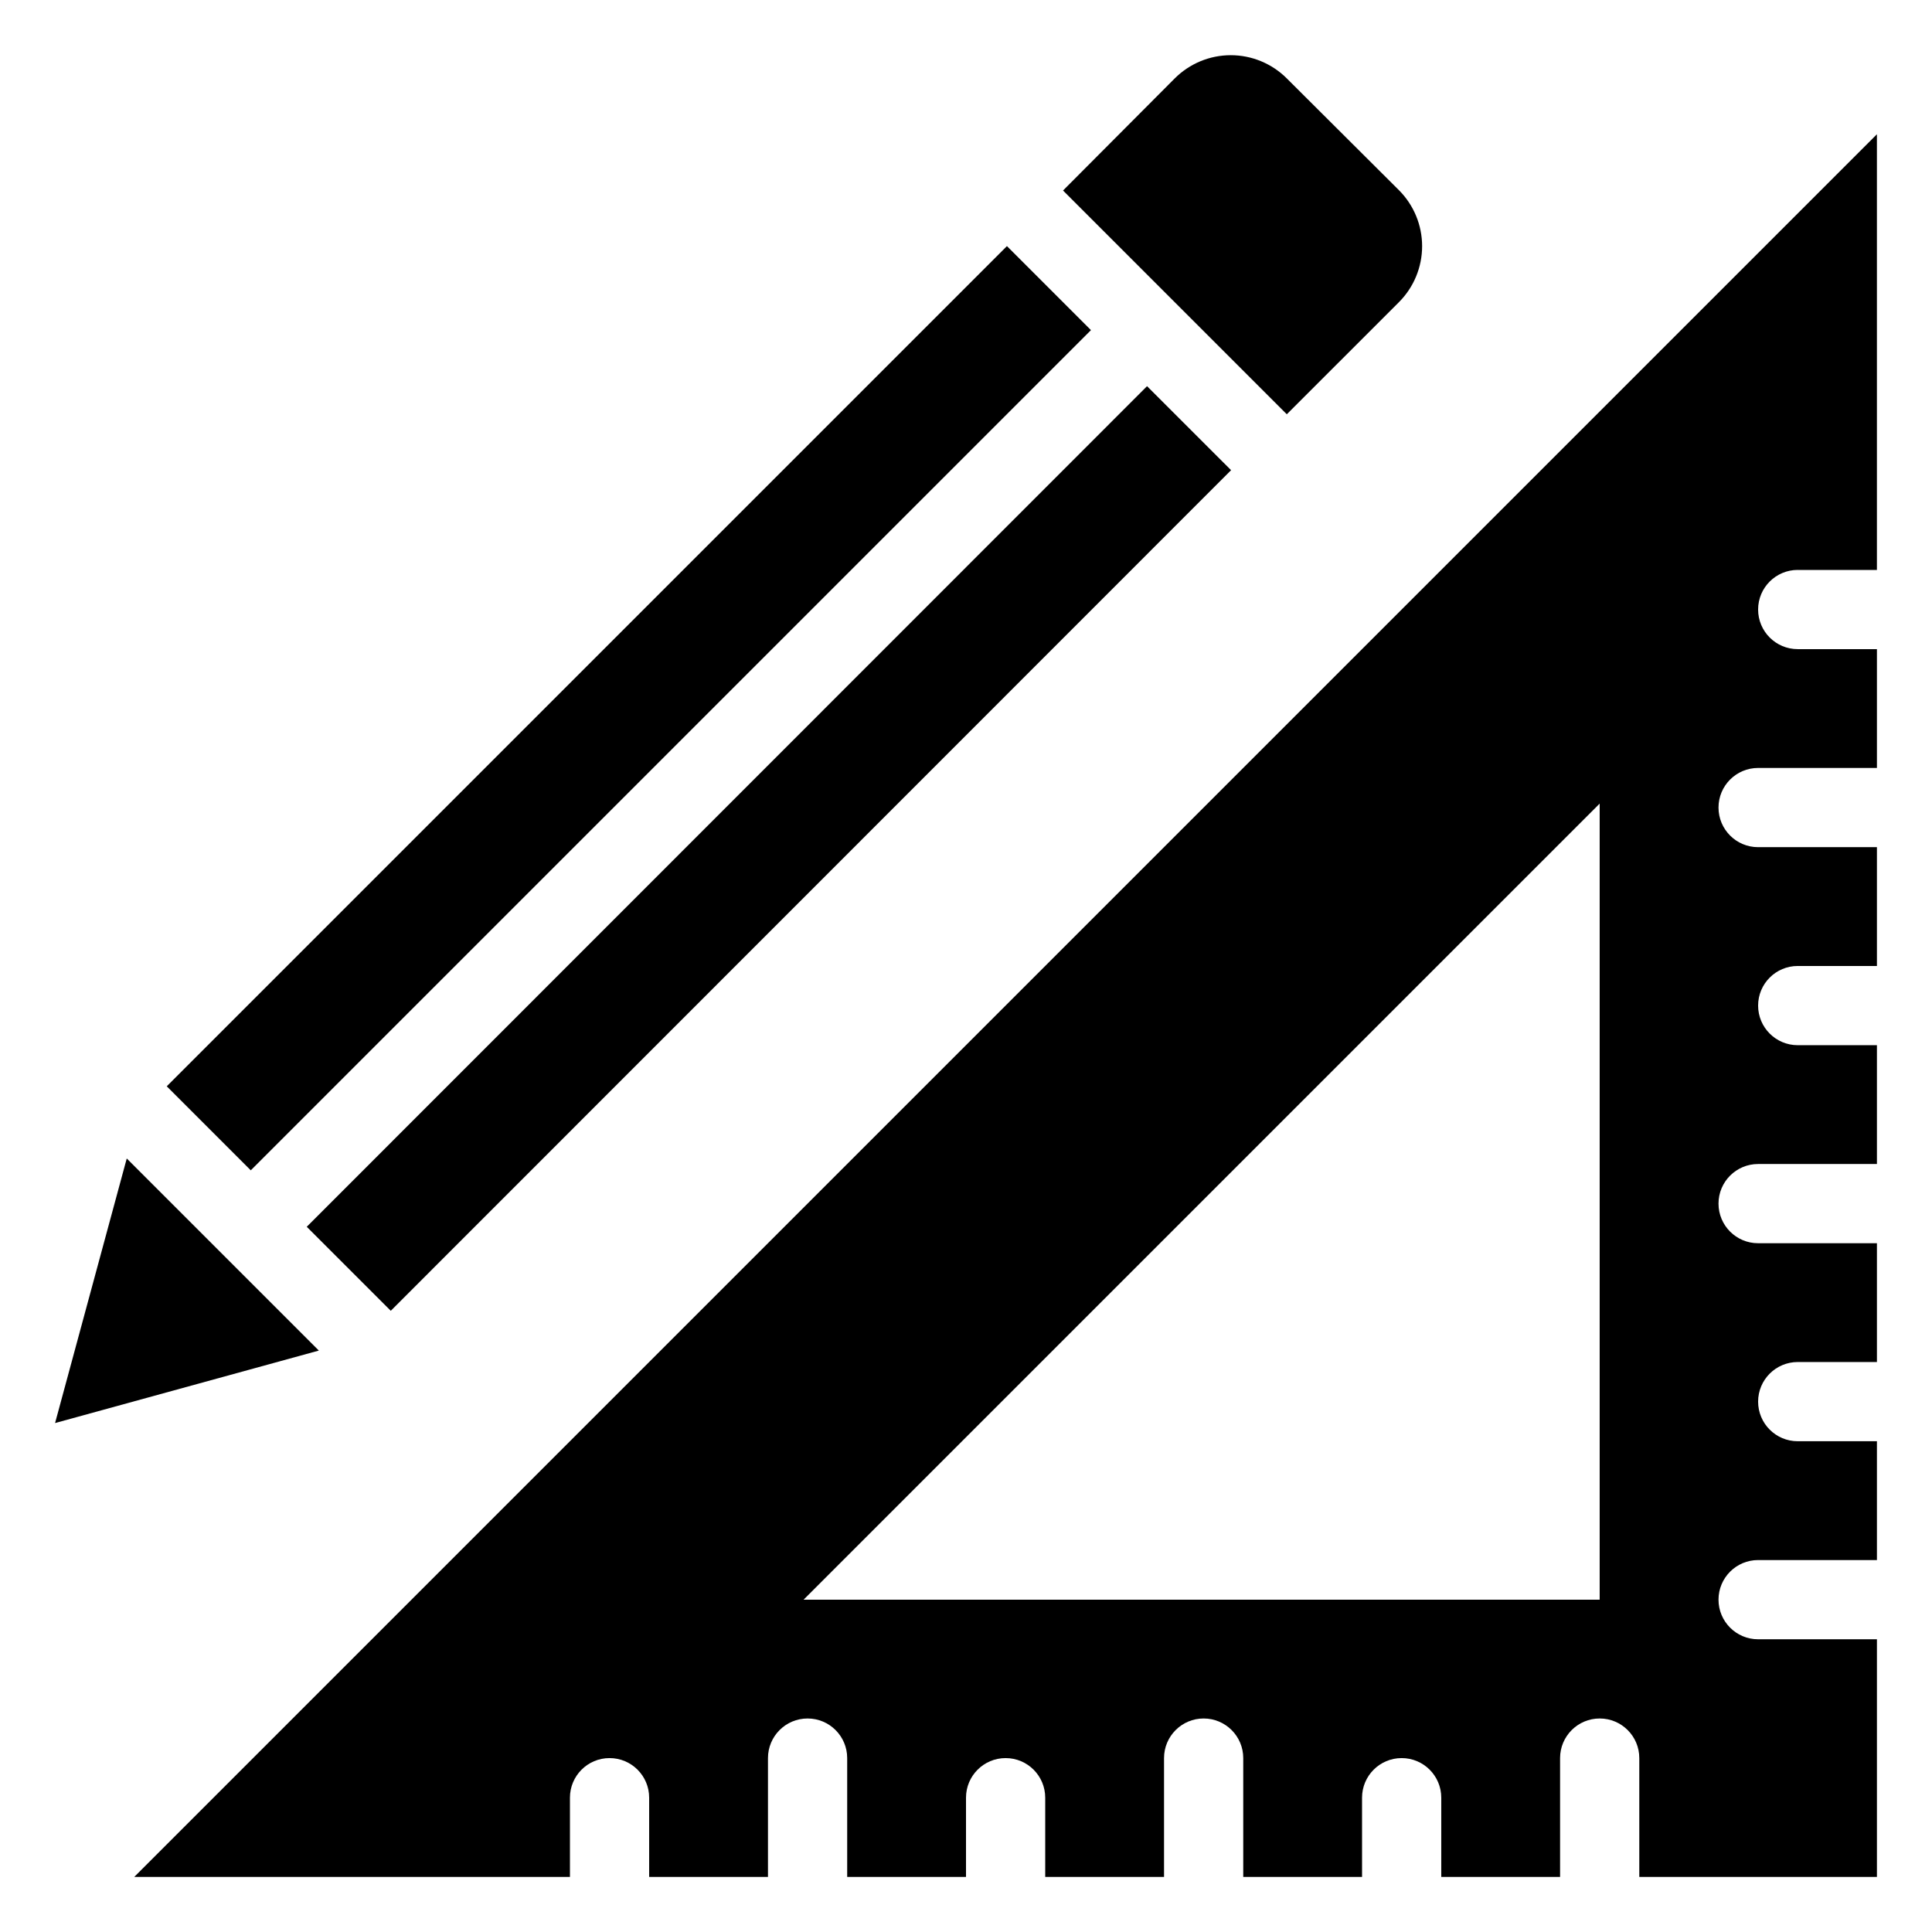
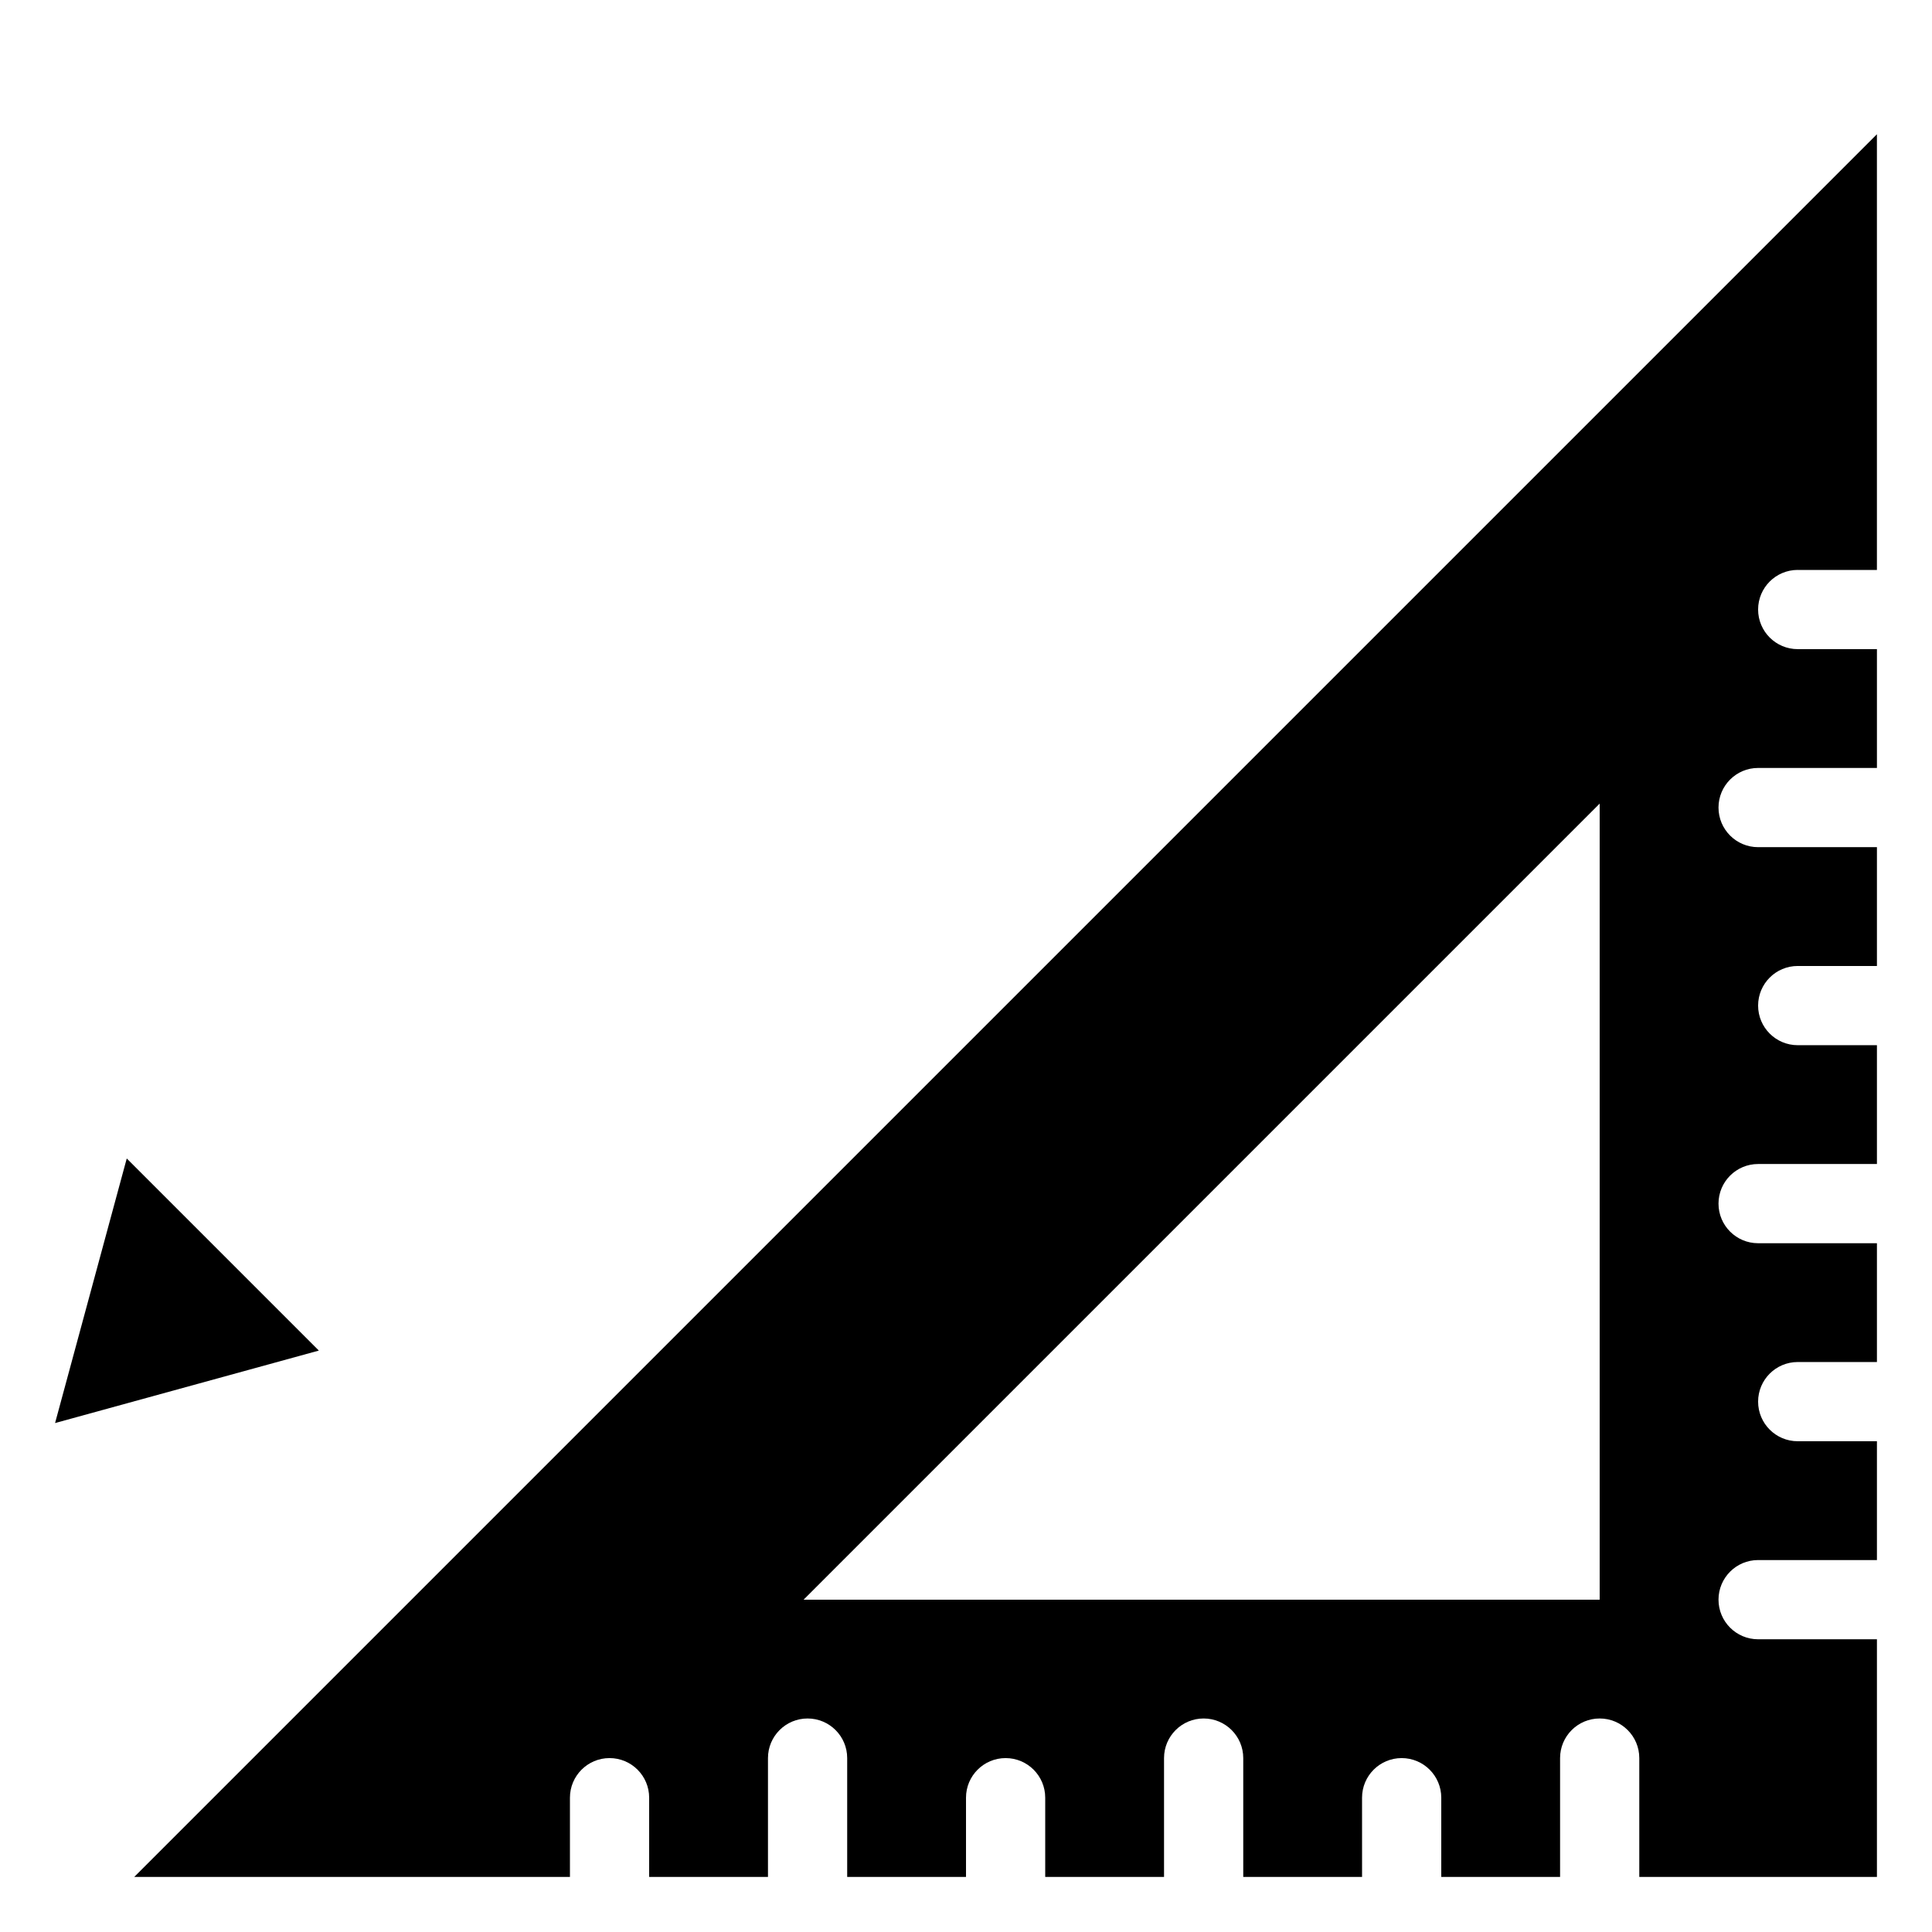
<svg xmlns="http://www.w3.org/2000/svg" fill="#000000" width="800px" height="800px" version="1.1" viewBox="144 144 512 512">
  <g>
-     <path d="m188.19 431.88 222.66-222.66 22.266 22.266-222.66 222.66z" />
-     <path d="m225.29 469.11 222.69-222.77 22.27 22.262-222.69 222.77z" />
-     <path d="m514.72 224.09c3.941-3.938 6.156-9.281 6.156-14.852 0-5.574-2.215-10.914-6.156-14.852l-29.703-29.602c-3.938-3.941-9.281-6.156-14.852-6.156-5.57 0-10.914 2.215-14.852 6.156l-29.598 29.703 59.301 59.301z" />
    <path d="m177.59 451.01-18.996 70.113 69.902-19.207z" />
    <path d="m620.41 295.04h20.992v-115.46l-461.82 461.82h115.46v-20.992c0-5.797 4.699-10.496 10.496-10.496s10.496 4.699 10.496 10.496v20.992h31.488v-31.488c0-5.797 4.699-10.496 10.496-10.496s10.496 4.699 10.496 10.496v31.488h31.488v-20.992c0-5.797 4.699-10.496 10.496-10.496s10.496 4.699 10.496 10.496v20.992h31.488v-31.488c0-5.797 4.699-10.496 10.496-10.496 5.797 0 10.496 4.699 10.496 10.496v31.488h31.488l-0.004-20.992c0-5.797 4.699-10.496 10.496-10.496s10.496 4.699 10.496 10.496v20.992h31.488v-31.488c0-5.797 4.699-10.496 10.496-10.496s10.496 4.699 10.496 10.496v31.488h62.977v-62.977h-31.488c-5.797 0-10.496-4.699-10.496-10.496s4.699-10.496 10.496-10.496h31.488v-31.488h-20.992c-5.797 0-10.496-4.699-10.496-10.496s4.699-10.496 10.496-10.496h20.992v-31.484h-31.488c-5.797 0-10.496-4.699-10.496-10.496 0-5.797 4.699-10.496 10.496-10.496h31.488v-31.488h-20.992c-5.797 0-10.496-4.699-10.496-10.496s4.699-10.496 10.496-10.496h20.992v-31.488h-31.488c-5.797 0-10.496-4.699-10.496-10.496s4.699-10.496 10.496-10.496h31.488v-31.488h-20.992c-5.797 0-10.496-4.699-10.496-10.496s4.699-10.496 10.496-10.496zm-52.48 272.89h-210.97l210.97-210.97z" />
  </g>
</svg>